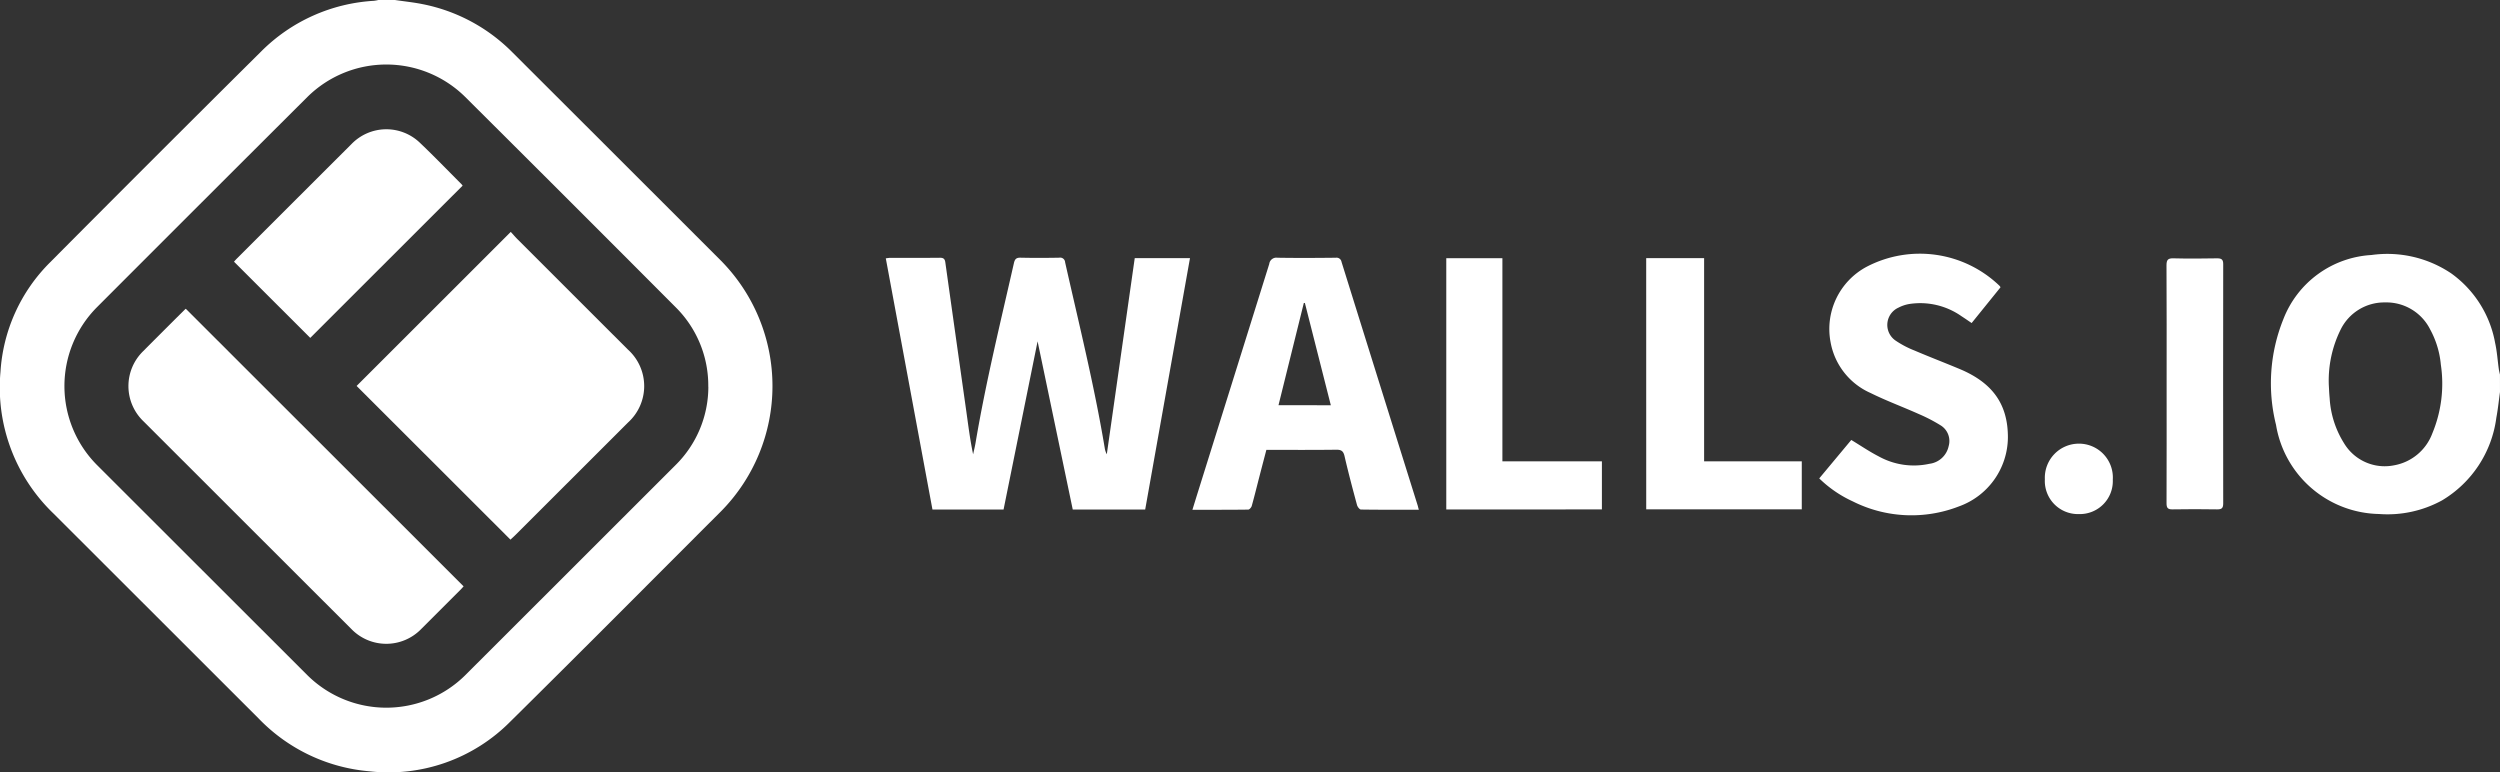
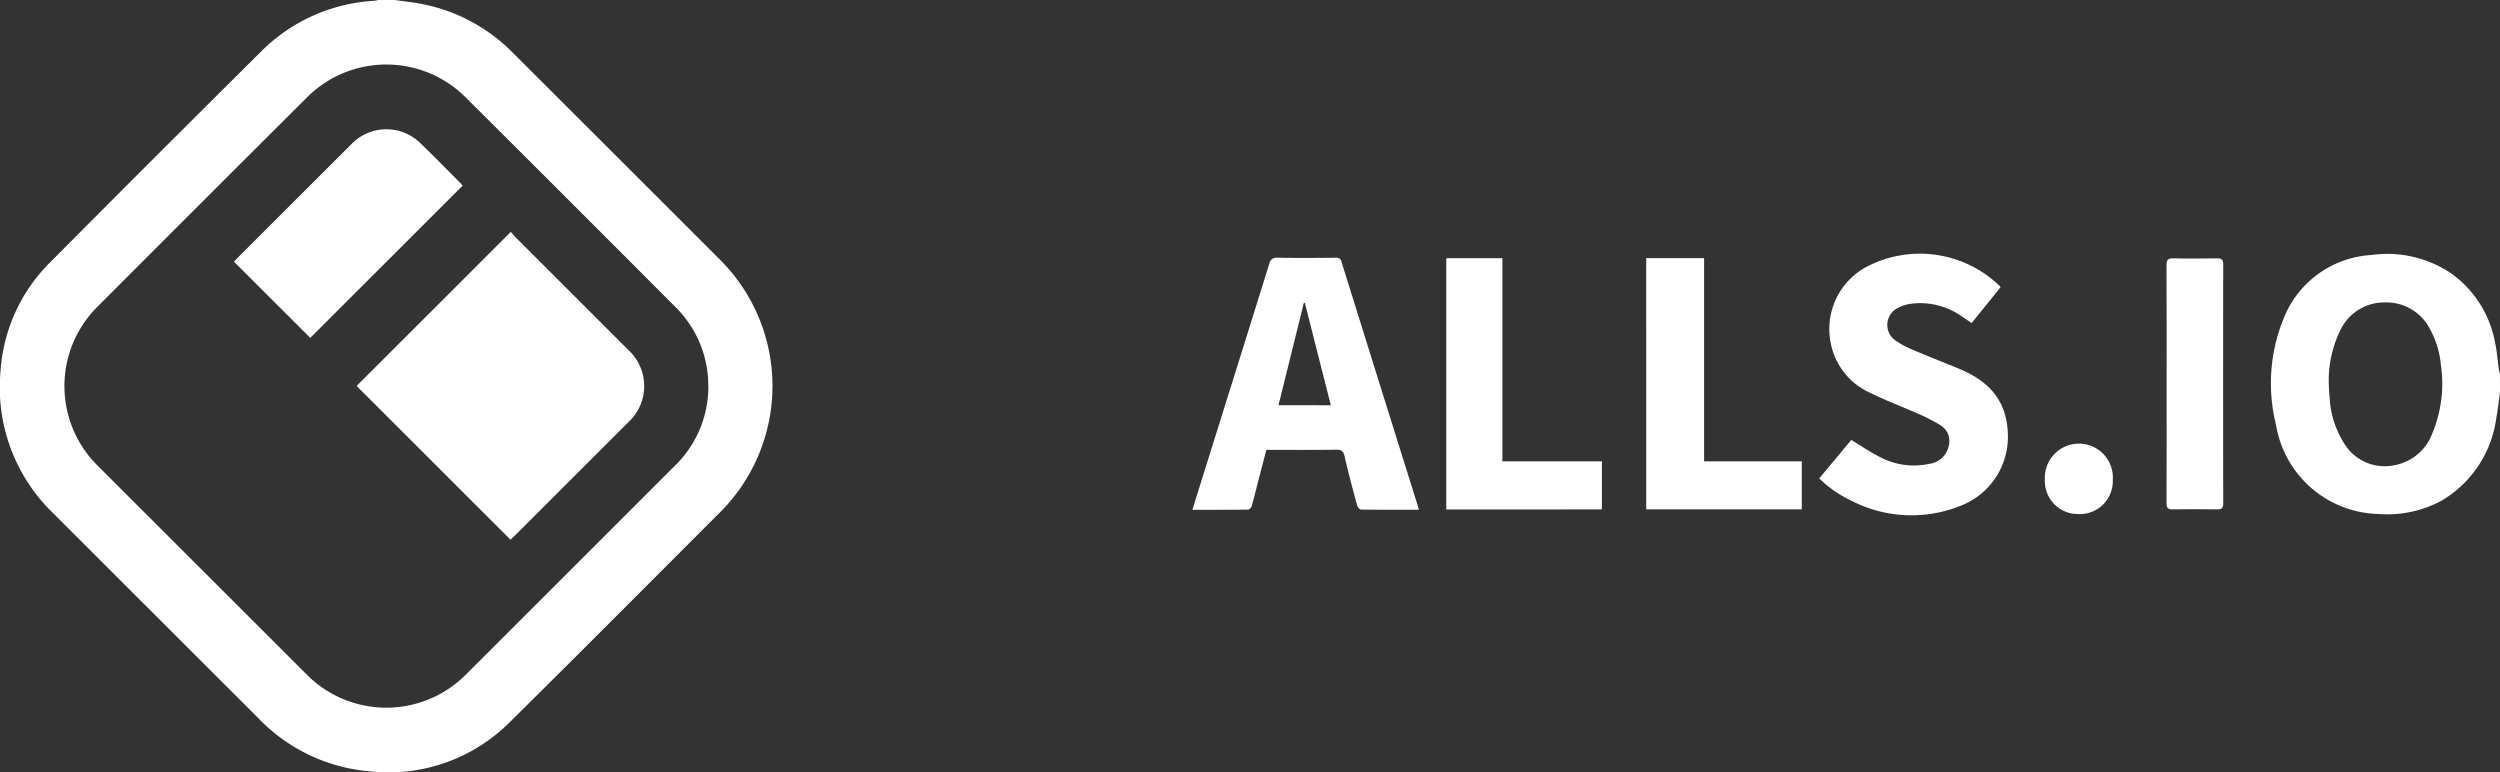
<svg xmlns="http://www.w3.org/2000/svg" width="180" height="55.594" viewBox="0 0 180 55.594">
  <rect x="0" y="0" width="180" height="55.594" fill="#333333" stroke="none" />
  <defs>
    <style>.a{fill:#fff;}</style>
  </defs>
  <g transform="translate(-6562.299 -3152.772)">
    <g transform="translate(6562.299 3152.772)">
      <g transform="translate(0 0)">
        <path class="a" d="M2366.735-157.521c.668.1,1.342.167,2,.3a12.5,12.5,0,0,1,6.437,3.448q7.524,7.508,15.04,15.024a12.838,12.838,0,0,1,0,18.044c-5.05,5.045-10.079,10.112-15.158,15.127a12.328,12.328,0,0,1-10.195,3.587,12.538,12.538,0,0,1-7.93-3.791q-7.379-7.375-14.761-14.748a12.574,12.574,0,0,1-3.834-10.223,12.175,12.175,0,0,1,3.587-7.894q7.563-7.608,15.177-15.164a12.486,12.486,0,0,1,8.116-3.651,3.063,3.063,0,0,0,.338-.061Zm22.56,27.844a7.941,7.941,0,0,0-2.333-5.708q-7.574-7.6-15.178-15.166a8.079,8.079,0,0,0-11.349.008q-7.6,7.575-15.179,15.165a8.059,8.059,0,0,0,.024,11.336q7.575,7.569,15.152,15.137a8.075,8.075,0,0,0,11.372-.008q7.563-7.553,15.123-15.11A7.933,7.933,0,0,0,2389.3-129.677Z" transform="translate(-2338.299 157.521)" />
        <path class="a" d="M2747.5-103.641c-.086.617-.147,1.239-.263,1.85a8.151,8.151,0,0,1-3.913,5.951,8.166,8.166,0,0,1-4.536.978,7.665,7.665,0,0,1-7.414-6.42,12.339,12.339,0,0,1,.53-7.61,7.242,7.242,0,0,1,6.338-4.617,8.241,8.241,0,0,1,5.75,1.325,7.872,7.872,0,0,1,3.16,5.015c.135.608.174,1.237.261,1.856.02.14.057.278.086.417Zm-12.327-.542c.017.267.027.62.062.969a6.828,6.828,0,0,0,1.032,3.248,3.414,3.414,0,0,0,3.6,1.6,3.613,3.613,0,0,0,2.764-2.308,9.292,9.292,0,0,0,.61-4.946,6.491,6.491,0,0,0-.768-2.529,3.523,3.523,0,0,0-3.253-1.946,3.5,3.5,0,0,0-3.2,1.97A8.265,8.265,0,0,0,2735.174-104.183Z" transform="translate(-2567.501 131.87)" />
-         <path class="a" d="M2491.472-112.909c.126-.015.214-.033.3-.034,1.2,0,2.407.006,3.611-.007.254,0,.342.1.374.326q.751,5.352,1.508,10.7c.146,1.038.274,2.079.494,3.125.059-.272.128-.542.174-.816.734-4.353,1.786-8.638,2.762-12.94.066-.294.167-.408.482-.4.928.021,1.858.017,2.786,0a.354.354,0,0,1,.42.33c1,4.444,2.1,8.865,2.851,13.362a1.378,1.378,0,0,0,.151.461q1.005-7.059,2.011-14.121h3.978c-1.079,6.053-2.152,12.073-3.225,18.1h-5.216c-.854-4.087-1.709-8.177-2.531-12.111l-2.45,12.11h-5.12Z" transform="translate(-2427.695 131.509)" />
        <path class="a" d="M2560.786-94.811c-1.424,0-2.8.007-4.167-.014-.1,0-.249-.194-.284-.323-.316-1.171-.628-2.344-.9-3.525-.085-.366-.237-.464-.6-.459-1.66.022-3.32.01-5.027.01-.164.628-.329,1.253-.491,1.879-.186.72-.362,1.442-.562,2.158-.03.107-.165.262-.252.264-1.319.017-2.638.012-4.02.012.179-.578.343-1.109.509-1.639q2.514-8.03,5.023-16.061a.515.515,0,0,1,.59-.446c1.4.023,2.8.015,4.2,0a.362.362,0,0,1,.414.3q2.745,8.8,5.5,17.592C2560.73-95,2560.748-94.938,2560.786-94.811Zm-6.338-7.524-1.868-7.365-.076.006c-.606,2.445-1.212,4.89-1.824,7.359Z" transform="translate(-2458.629 131.512)" />
        <path class="a" d="M2652.887-97.484l2.307-2.768c.68.411,1.306.841,1.977,1.184a5.222,5.222,0,0,0,3.646.533,1.619,1.619,0,0,0,1.387-1.267,1.324,1.324,0,0,0-.548-1.483,11.568,11.568,0,0,0-1.593-.83c-1.156-.518-2.35-.957-3.483-1.519a4.952,4.952,0,0,1-2.874-3.645,5.076,5.076,0,0,1,2.61-5.451,8.272,8.272,0,0,1,9.573,1.4.475.475,0,0,1,.049.088l-2.078,2.572c-.258-.174-.491-.337-.73-.491a5.168,5.168,0,0,0-3.761-.88,2.656,2.656,0,0,0-.775.261,1.365,1.365,0,0,0-.2,2.38,6.919,6.919,0,0,0,1.348.707c1.081.462,2.179.882,3.264,1.336,2.383,1,3.47,2.552,3.465,4.931a5.317,5.317,0,0,1-3.524,4.957,9.419,9.419,0,0,1-7.647-.361A8.548,8.548,0,0,1,2652.887-97.484Z" transform="translate(-2521.902 131.929)" />
        <path class="a" d="M2622.964-112.884h4.17v14.63h7.032V-94.8h-11.2Z" transform="translate(-2504.438 131.47)" />
        <path class="a" d="M2588.392-94.781v-18.088h4.041v14.625h7.164v3.462Z" transform="translate(-2484.26 131.461)" />
        <path class="a" d="M2712.944-103.81c0-2.848.008-5.7-.009-8.542,0-.4.111-.512.508-.5,1.045.027,2.092.018,3.137,0,.313,0,.438.079.438.414q-.012,8.621,0,17.242c0,.329-.113.423-.432.419-1.072-.017-2.145-.021-3.216,0-.363.008-.433-.127-.432-.454C2712.949-98.089,2712.944-100.95,2712.944-103.81Z" transform="translate(-2556.947 131.452)" />
        <path class="a" d="M2694.336-75.734a2.382,2.382,0,0,1-2.437-2.507,2.453,2.453,0,0,1,2.448-2.563,2.439,2.439,0,0,1,2.443,2.594A2.374,2.374,0,0,1,2694.336-75.734Z" transform="translate(-2544.669 112.747)" />
        <path class="a" d="M2411.06-117.423c.163.178.323.368.5.544q3.965,3.965,7.933,7.927a3.536,3.536,0,0,1,.007,5.256l-8.1,8.092c-.128.128-.265.248-.362.339l-11.077-11.066Z" transform="translate(-2374.285 134.119)" />
-         <path class="a" d="M2364.645-104.124l20,19.984c-.06.066-.143.164-.233.254q-1.414,1.415-2.829,2.827a3.5,3.5,0,0,1-5.025-.015q-7.492-7.482-14.98-14.966a3.508,3.508,0,0,1-.01-5.027q1.506-1.516,3.024-3.02A.3.3,0,0,1,2364.645-104.124Z" transform="translate(-2351.265 126.357)" />
        <path class="a" d="M2395.225-131.107l-10.971,10.961-5.49-5.484c.017-.019.1-.118.187-.208q4.132-4.131,8.268-8.258a3.488,3.488,0,0,1,4.944-.085c1.013.964,1.984,1.972,2.973,2.96A.959.959,0,0,1,2395.225-131.107Z" transform="translate(-2361.916 144.474)" />
      </g>
    </g>
  </g>
</svg>